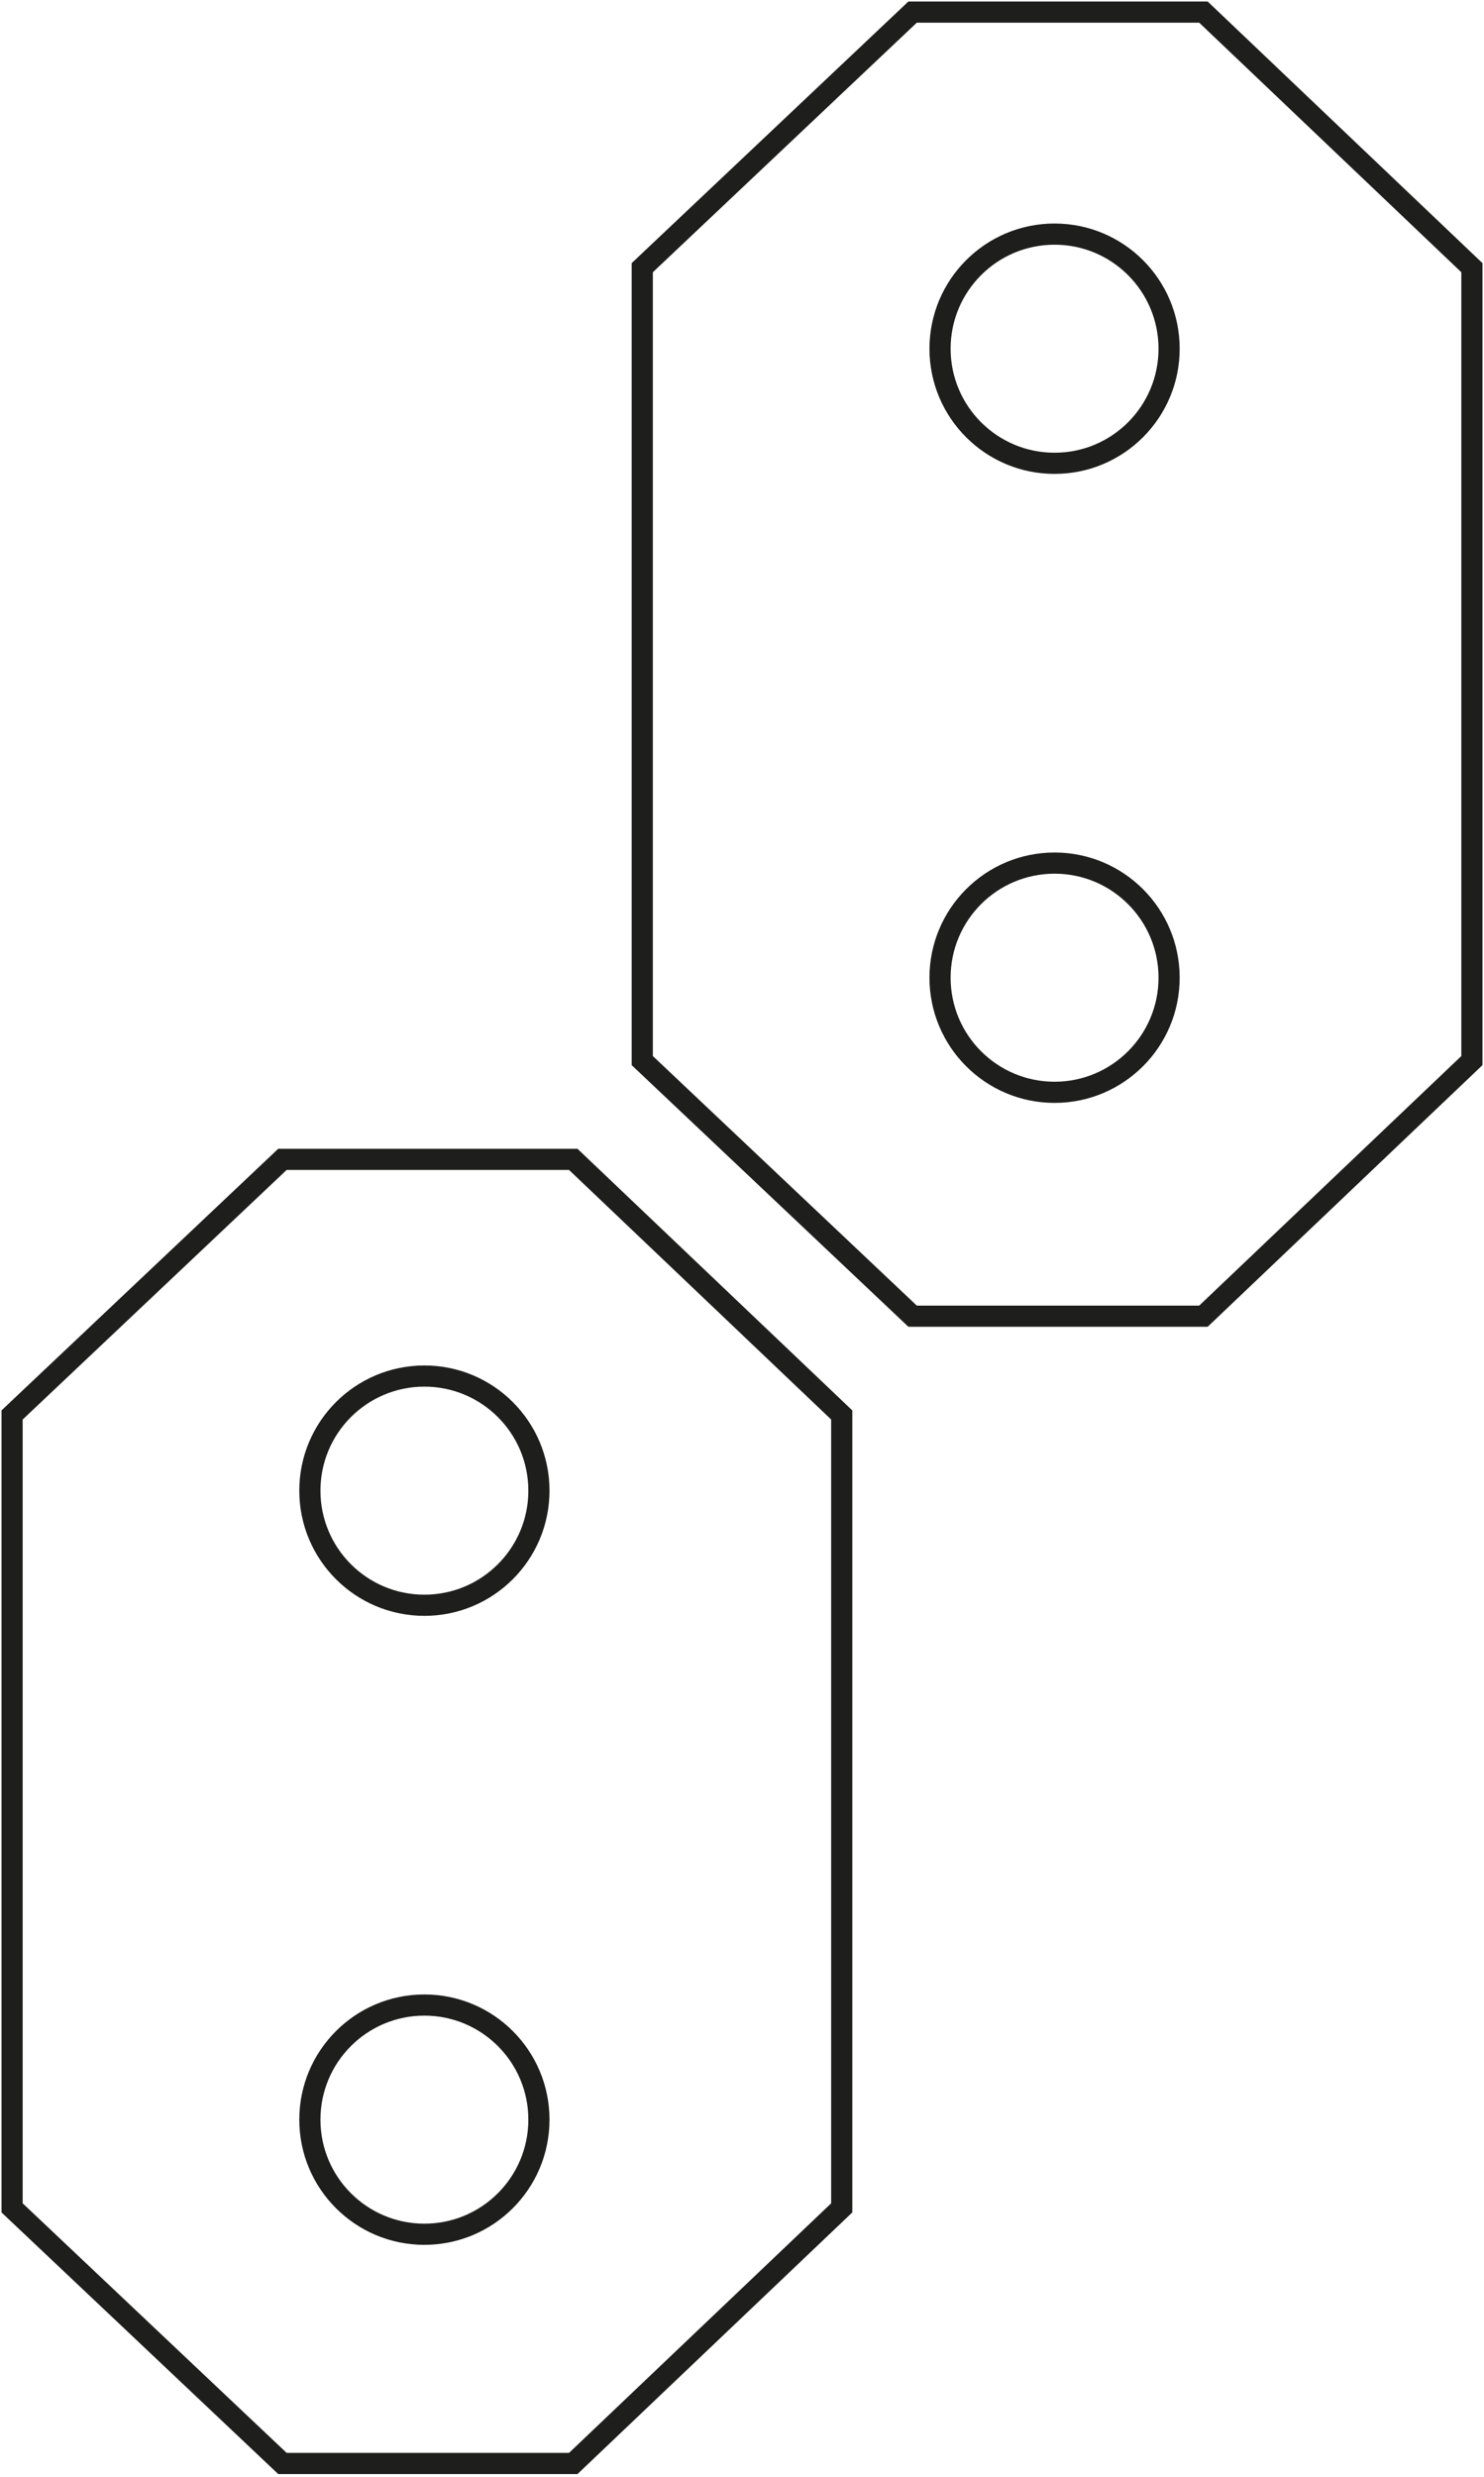
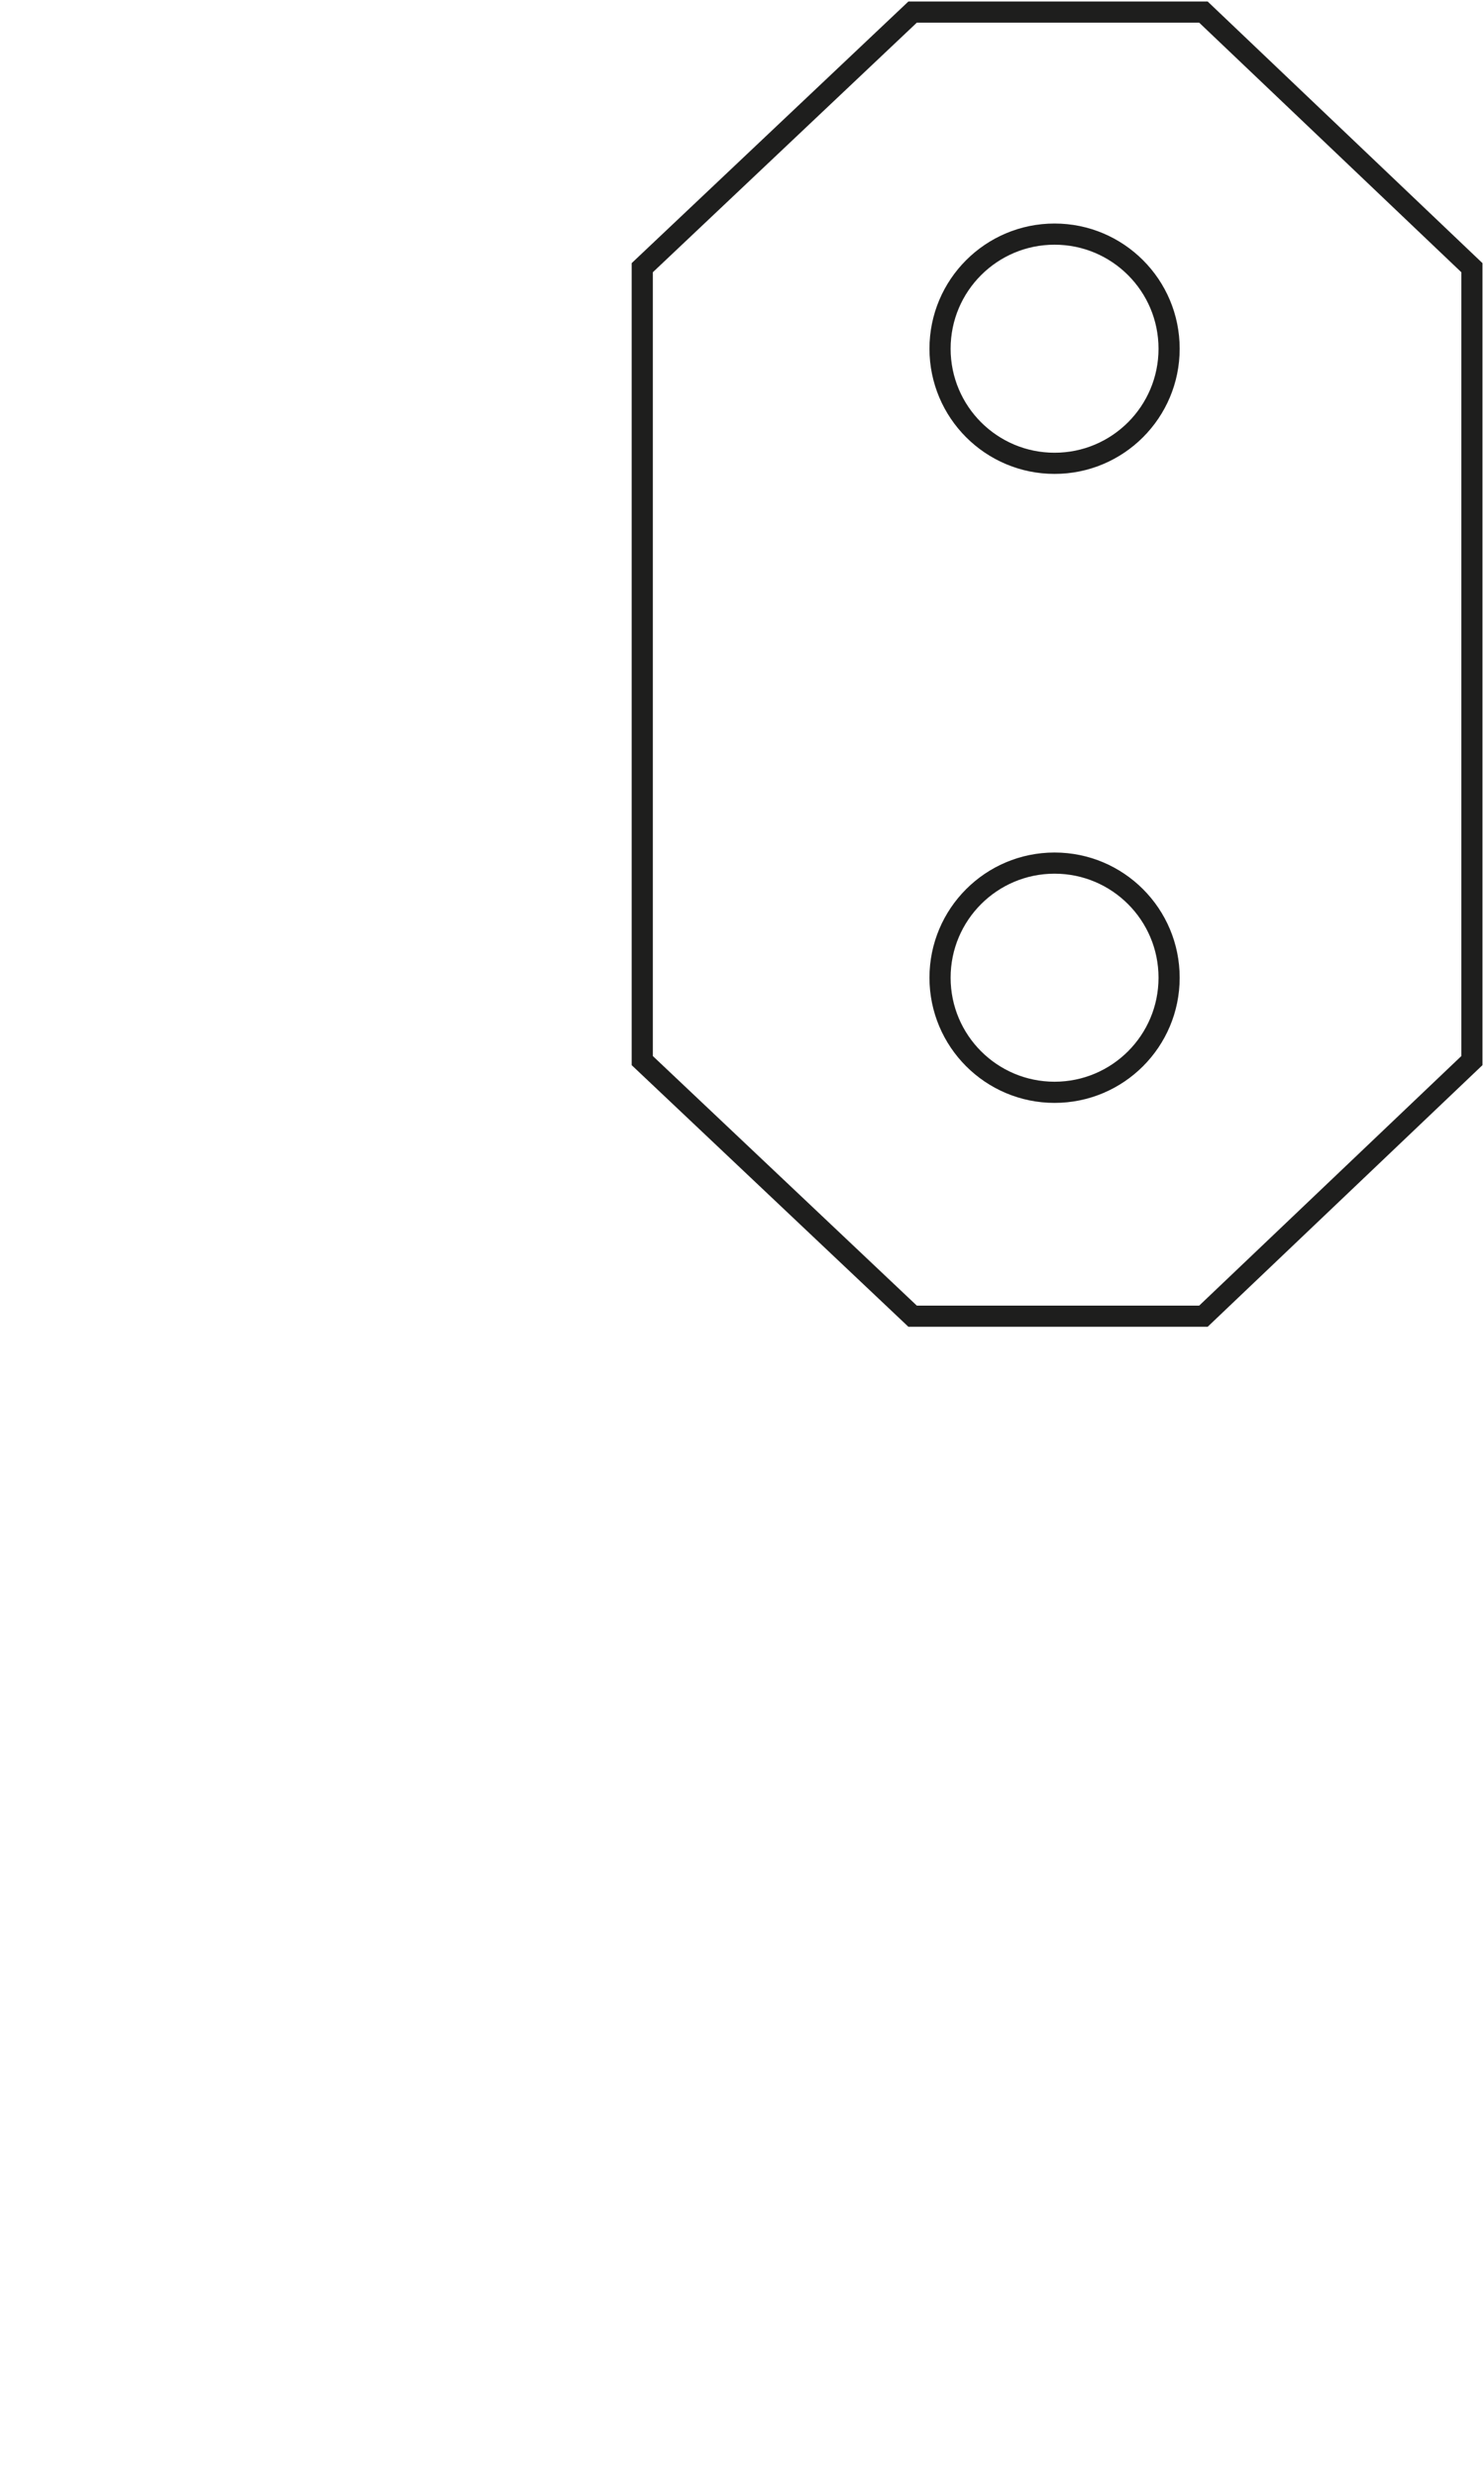
<svg xmlns="http://www.w3.org/2000/svg" width="491" height="819" viewBox="0 0 491 819" fill="none">
-   <path fill-rule="evenodd" clip-rule="evenodd" d="M278.5 730.004L189.673 814.513H93.444L4 730.004L4 467.841L93.444 383.332L189.673 383.332L278.5 467.841L278.5 730.004ZM178.31 492.867C178.31 513.795 161.344 530.76 140.417 530.76C119.49 530.76 102.524 513.795 102.524 492.867C102.524 471.94 119.49 454.975 140.417 454.975C161.344 454.975 178.31 471.94 178.31 492.867ZM140.417 738.728C161.344 738.728 178.31 721.763 178.31 700.835C178.31 679.908 161.344 662.943 140.417 662.943C119.49 662.943 102.524 679.908 102.524 700.835C102.524 721.763 119.49 738.728 140.417 738.728Z" stroke="#1E1E1D" stroke-width="7" />
  <path fill-rule="evenodd" clip-rule="evenodd" d="M486.999 350.672L398.172 435.181H301.943L212.499 350.672L212.499 88.509L301.943 4L398.172 4L486.999 88.509L486.999 350.672ZM386.809 115.298C386.809 136.225 369.844 153.19 348.916 153.19C327.989 153.19 311.024 136.225 311.024 115.298C311.024 94.371 327.989 77.406 348.916 77.406C369.844 77.406 386.809 94.371 386.809 115.298ZM348.916 361.158C369.844 361.158 386.809 344.193 386.809 323.266C386.809 302.339 369.844 285.374 348.916 285.374C327.989 285.374 311.024 302.339 311.024 323.266C311.024 344.193 327.989 361.158 348.916 361.158Z" stroke="#1E1E1D" stroke-width="7" />
</svg>